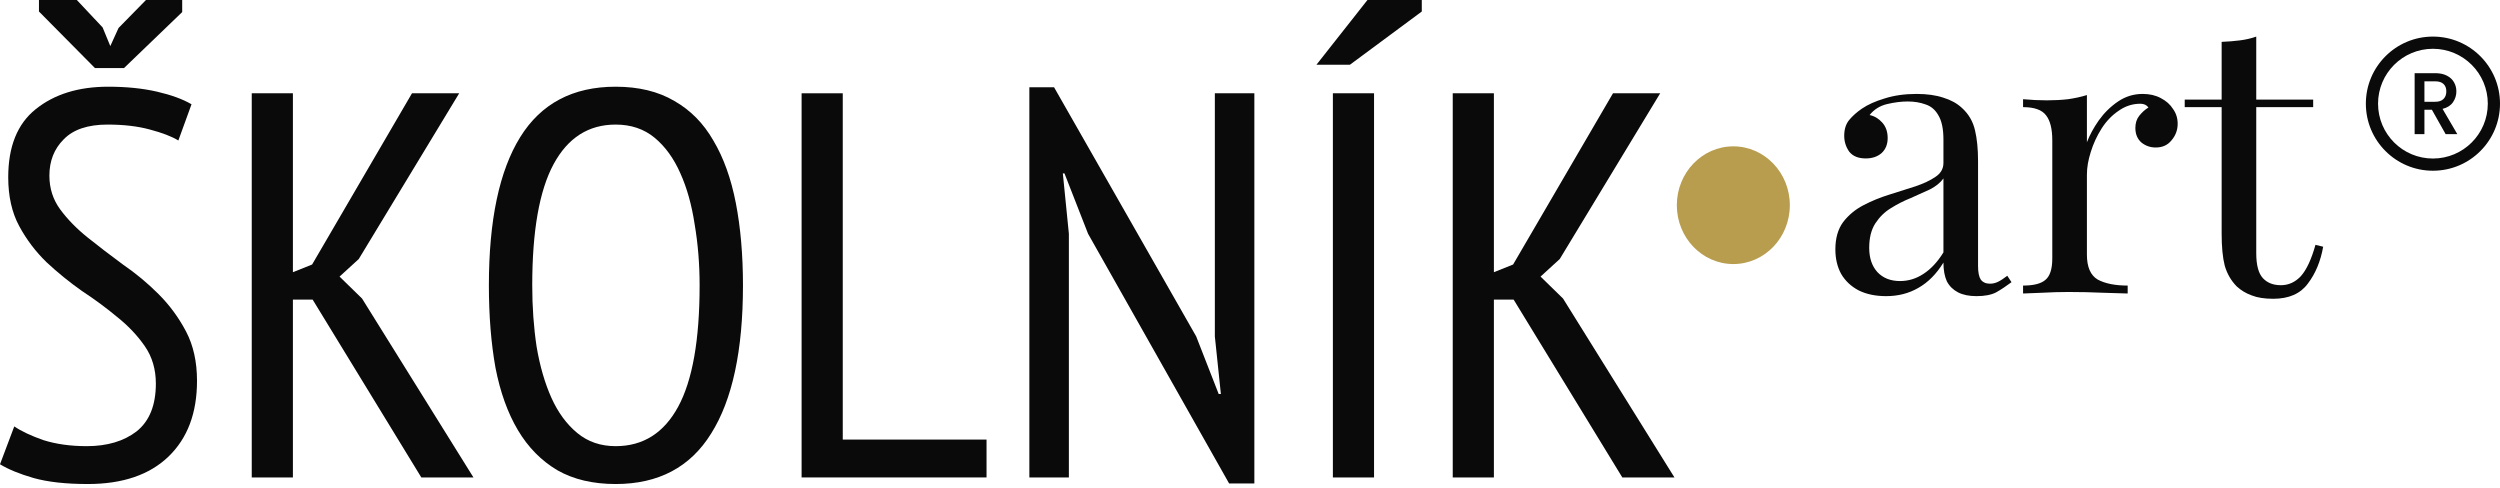
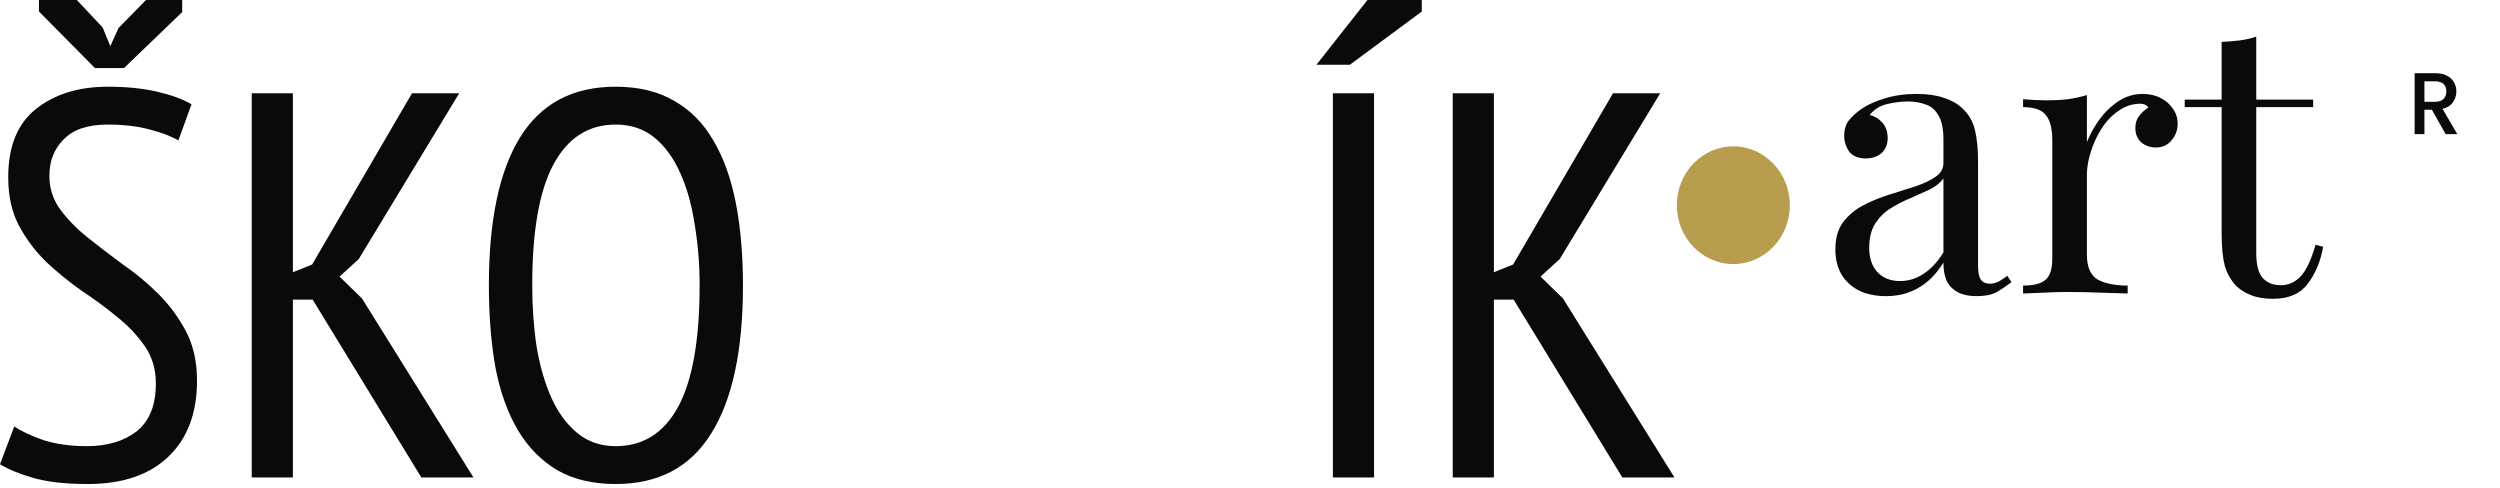
<svg xmlns="http://www.w3.org/2000/svg" width="410" height="80" viewBox="0 0 410 80" fill="none">
  <g clip-path="url(#clip0_1_2)">
    <path d="M293.533 33.653C293.533 38.983 289.384 43.305 284.266 43.305C279.149 43.305 275 38.983 275 33.653C275 28.322 279.149 24 284.266 24C289.384 24 293.533 28.322 293.533 33.653Z" fill="#B89D4F" />
    <path d="M309.326 48.567C307.602 48.567 306.109 48.258 304.848 47.639C303.586 46.979 302.619 46.072 301.946 44.916C301.315 43.762 301 42.421 301 40.895C301 39.08 301.42 37.595 302.261 36.44C303.145 35.285 304.259 34.357 305.604 33.656C306.95 32.955 308.359 32.377 309.83 31.924C311.344 31.429 312.774 30.975 314.119 30.563C315.465 30.109 316.558 29.593 317.399 29.016C318.282 28.438 318.724 27.675 318.724 26.727V22.891C318.724 21.158 318.45 19.838 317.904 18.931C317.399 18.023 316.705 17.425 315.822 17.137C314.939 16.807 313.951 16.642 312.858 16.642C311.807 16.642 310.671 16.786 309.452 17.075C308.274 17.364 307.328 17.962 306.614 18.869C307.412 19.034 308.106 19.447 308.695 20.107C309.284 20.766 309.578 21.612 309.578 22.643C309.578 23.674 309.242 24.499 308.569 25.118C307.896 25.695 307.034 25.984 305.983 25.984C304.763 25.984 303.859 25.613 303.271 24.87C302.724 24.087 302.451 23.221 302.451 22.272C302.451 21.2 302.724 20.333 303.271 19.673C303.817 19.013 304.511 18.395 305.352 17.817C306.319 17.157 307.56 16.601 309.073 16.147C310.629 15.652 312.374 15.404 314.309 15.404C316.033 15.404 317.504 15.611 318.724 16.023C319.943 16.394 320.952 16.951 321.751 17.694C322.844 18.683 323.559 19.9 323.896 21.344C324.232 22.746 324.4 24.437 324.4 26.417V43.617C324.4 44.648 324.547 45.391 324.842 45.845C325.178 46.298 325.683 46.525 326.356 46.525C326.818 46.525 327.26 46.422 327.68 46.216C328.101 46.01 328.605 45.68 329.194 45.226L329.888 46.278C329.005 46.938 328.164 47.495 327.365 47.948C326.566 48.361 325.494 48.567 324.148 48.567C322.929 48.567 321.919 48.361 321.12 47.948C320.322 47.536 319.712 46.938 319.291 46.154C318.913 45.329 318.724 44.298 318.724 43.06C317.588 44.916 316.222 46.298 314.624 47.206C313.068 48.113 311.302 48.567 309.326 48.567ZM311.596 46.092C312.984 46.092 314.266 45.7 315.444 44.916C316.663 44.133 317.757 42.957 318.724 41.39V29.263C318.219 29.965 317.483 30.563 316.516 31.058C315.549 31.511 314.498 31.986 313.362 32.481C312.227 32.934 311.134 33.491 310.083 34.151C309.073 34.77 308.232 35.595 307.56 36.626C306.887 37.657 306.55 38.998 306.55 40.648C306.55 42.297 306.992 43.617 307.875 44.607C308.8 45.597 310.041 46.092 311.596 46.092Z" fill="#0A0A0A" />
    <path d="M351.399 15.404C352.534 15.404 353.522 15.631 354.363 16.085C355.246 16.539 355.919 17.137 356.382 17.879C356.886 18.58 357.138 19.385 357.138 20.292C357.138 21.323 356.802 22.231 356.129 23.014C355.499 23.798 354.637 24.19 353.543 24.19C352.66 24.19 351.882 23.922 351.21 23.386C350.537 22.808 350.2 22.004 350.2 20.973C350.2 20.189 350.411 19.529 350.831 18.993C351.294 18.415 351.798 17.962 352.345 17.632C352.051 17.219 351.609 17.013 351.02 17.013C349.717 17.013 348.518 17.405 347.425 18.189C346.332 18.931 345.407 19.9 344.65 21.096C343.893 22.293 343.304 23.571 342.884 24.932C342.463 26.252 342.253 27.49 342.253 28.645V41.761C342.253 43.782 342.842 45.143 344.019 45.845C345.239 46.505 346.878 46.834 348.939 46.834V48.134C347.972 48.093 346.605 48.051 344.839 48.01C343.073 47.928 341.202 47.886 339.226 47.886C337.796 47.886 336.366 47.928 334.937 48.01C333.549 48.051 332.498 48.093 331.783 48.134V46.834C333.507 46.834 334.726 46.525 335.441 45.907C336.198 45.288 336.576 44.112 336.576 42.38V23.014C336.576 21.158 336.24 19.797 335.567 18.931C334.895 18.023 333.633 17.57 331.783 17.57V16.27C333.128 16.394 334.432 16.456 335.693 16.456C336.913 16.456 338.069 16.394 339.163 16.27C340.298 16.105 341.328 15.879 342.253 15.59V23.324C342.716 22.128 343.367 20.931 344.208 19.735C345.091 18.498 346.143 17.467 347.362 16.642C348.581 15.817 349.927 15.404 351.399 15.404Z" fill="#0A0A0A" />
    <path d="M370.025 6V16.332H379.36V17.57H370.025V41.514C370.025 43.452 370.383 44.813 371.097 45.597C371.812 46.381 372.8 46.773 374.062 46.773C375.323 46.773 376.417 46.278 377.342 45.288C378.267 44.257 379.066 42.545 379.739 40.153L381 40.462C380.58 42.854 379.739 44.875 378.477 46.525C377.258 48.175 375.365 49 372.8 49C371.371 49 370.193 48.814 369.268 48.443C368.343 48.113 367.523 47.618 366.808 46.958C365.883 46.01 365.232 44.875 364.853 43.555C364.517 42.236 364.349 40.483 364.349 38.296V17.57H358.294V16.332H364.349V6.866C365.4 6.825 366.409 6.742 367.376 6.619C368.343 6.495 369.226 6.289 370.025 6Z" fill="#0A0A0A" />
    <path d="M2.34 69.93C3.48 70.71 5.07 71.46 7.11 72.18C9.21 72.84 11.58 73.17 14.22 73.17C17.58 73.17 20.31 72.36 22.41 70.74C24.51 69.06 25.56 66.45 25.56 62.91C25.56 60.57 24.96 58.53 23.76 56.79C22.56 55.05 21.06 53.46 19.26 52.02C17.46 50.52 15.51 49.08 13.41 47.7C11.37 46.26 9.45 44.7 7.65 43.02C5.85 41.28 4.35 39.3 3.15 37.08C1.95 34.86 1.35 32.19 1.35 29.07C1.35 24.03 2.85 20.31 5.85 17.91C8.91 15.45 12.87 14.22 17.73 14.22C20.73 14.22 23.4 14.49 25.74 15.03C28.08 15.57 29.97 16.26 31.41 17.1L29.25 23.04C28.17 22.38 26.61 21.78 24.57 21.24C22.59 20.7 20.28 20.43 17.64 20.43C14.4 20.43 12 21.24 10.44 22.86C8.88 24.42 8.1 26.4 8.1 28.8C8.1 30.9 8.7 32.76 9.9 34.38C11.1 36 12.6 37.53 14.4 38.97C16.2 40.41 18.12 41.88 20.16 43.38C22.26 44.82 24.21 46.44 26.01 48.24C27.81 50.04 29.31 52.08 30.51 54.36C31.71 56.64 32.31 59.34 32.31 62.46C32.31 67.74 30.75 71.88 27.63 74.88C24.51 77.88 20.1 79.38 14.4 79.38C10.8 79.38 7.83 79.05 5.49 78.39C3.21 77.73 1.38 76.98 0 76.14L2.34 69.93ZM20.34 11.16H15.57L6.39 1.89V0H12.6L16.83 4.5L18.09 7.56L19.44 4.59L23.94 0H29.88V1.98L20.34 11.16Z" fill="#0A0A0A" />
    <path d="M51.276 49.14H48.036V78.3H41.286V15.3H48.036V44.64L51.186 43.38L67.566 15.3H75.306L58.836 42.48L55.686 45.36L59.376 48.96L77.646 78.3H69.096L51.276 49.14Z" fill="#0A0A0A" />
    <path d="M80.177 46.8C80.177 36.12 81.887 28.02 85.307 22.5C88.727 16.98 93.947 14.22 100.967 14.22C104.747 14.22 107.957 15 110.597 16.56C113.237 18.06 115.367 20.22 116.987 23.04C118.667 25.86 119.897 29.28 120.677 33.3C121.457 37.32 121.847 41.82 121.847 46.8C121.847 57.48 120.107 65.58 116.627 71.1C113.207 76.62 107.987 79.38 100.967 79.38C97.247 79.38 94.067 78.63 91.427 77.13C88.787 75.57 86.627 73.38 84.947 70.56C83.267 67.74 82.037 64.32 81.257 60.3C80.537 56.28 80.177 51.78 80.177 46.8ZM87.287 46.8C87.287 50.34 87.527 53.7 88.007 56.88C88.547 60.06 89.357 62.85 90.437 65.25C91.517 67.65 92.927 69.57 94.667 71.01C96.407 72.45 98.507 73.17 100.967 73.17C105.467 73.17 108.887 71.01 111.227 66.69C113.567 62.37 114.737 55.74 114.737 46.8C114.737 43.32 114.467 39.99 113.927 36.81C113.447 33.63 112.667 30.84 111.587 28.44C110.507 25.98 109.097 24.03 107.357 22.59C105.617 21.15 103.487 20.43 100.967 20.43C96.527 20.43 93.137 22.59 90.797 26.91C88.457 31.23 87.287 37.86 87.287 46.8Z" fill="#0A0A0A" />
-     <path d="M161.792 78.3H131.462V15.3H138.212V72.09H161.792V78.3Z" fill="#0A0A0A" />
-     <path d="M178.445 38.34L174.575 28.44H174.305L175.295 38.34V78.3H168.815V14.31H172.865L196.175 55.17L199.865 64.62H200.225L199.235 55.17V15.3H205.715V79.29H201.575L178.445 38.34Z" fill="#0A0A0A" />
    <path d="M218.593 15.3H225.343V78.3H218.593V15.3ZM224.263 0H233.173V1.89L221.383 10.62H215.893L224.263 0Z" fill="#0A0A0A" />
    <path d="M248.239 49.14H244.999V78.3H238.249V15.3H244.999V44.64L248.149 43.38L264.529 15.3H272.269L255.799 42.48L252.649 45.36L256.339 48.96L274.609 78.3H266.059L248.239 49.14Z" fill="#0A0A0A" />
    <path d="M401.085 22L398.831 18H397.606V22H396V12H399.38C400.131 12 400.765 12.134 401.282 12.403C401.808 12.671 402.197 13.031 402.451 13.482C402.714 13.933 402.845 14.437 402.845 14.993C402.845 15.645 402.657 16.24 402.282 16.777C401.915 17.305 401.347 17.664 400.577 17.856L403 22H401.085ZM397.606 16.691H399.38C399.981 16.691 400.432 16.537 400.732 16.23C401.042 15.923 401.197 15.511 401.197 14.993C401.197 14.475 401.047 14.072 400.746 13.784C400.446 13.487 399.991 13.338 399.38 13.338H397.606V16.691Z" fill="#0A0A0A" />
-     <path fill-rule="evenodd" clip-rule="evenodd" d="M399 26C403.971 26 408 21.971 408 17C408 12.029 403.971 8 399 8C394.029 8 390 12.029 390 17C390 21.971 394.029 26 399 26ZM399 28C405.075 28 410 23.075 410 17C410 10.925 405.075 6 399 6C392.925 6 388 10.925 388 17C388 23.075 392.925 28 399 28Z" fill="#0A0A0A" />
  </g>
  <defs>
    <clipPath id="clip0_1_2">
      <rect width="410" height="80" fill="white" />
    </clipPath>
  </defs>
</svg>